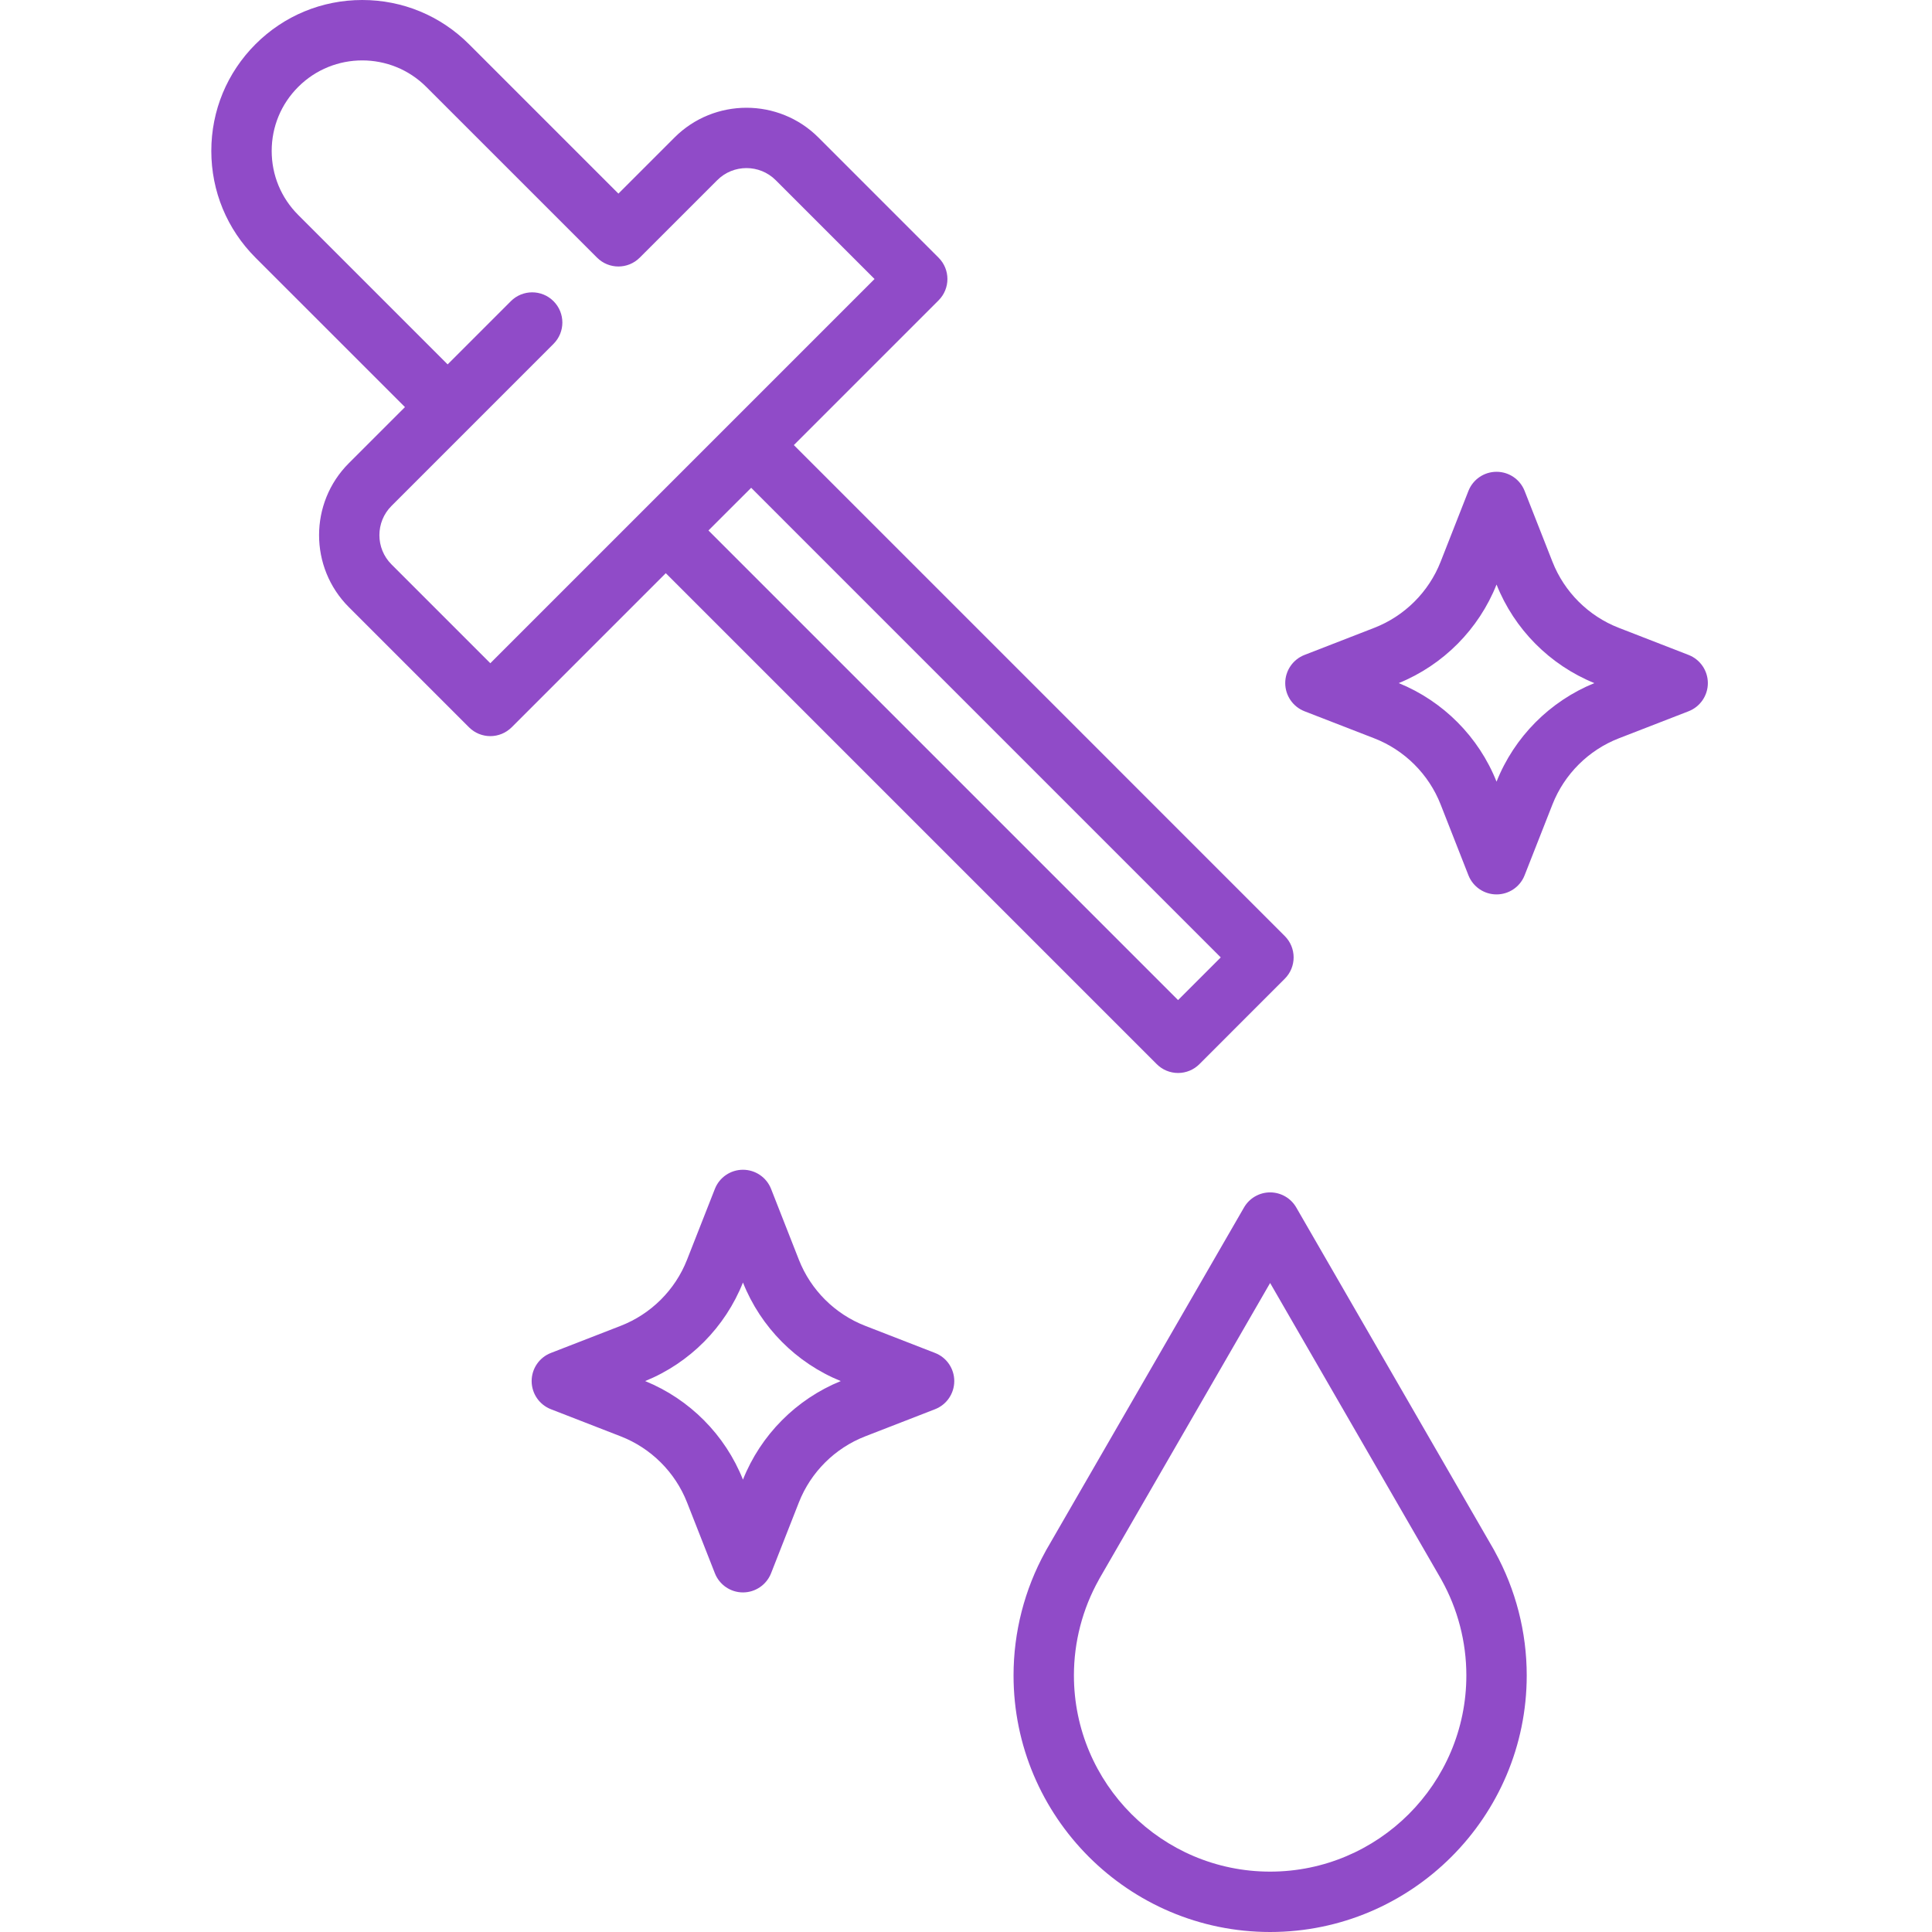
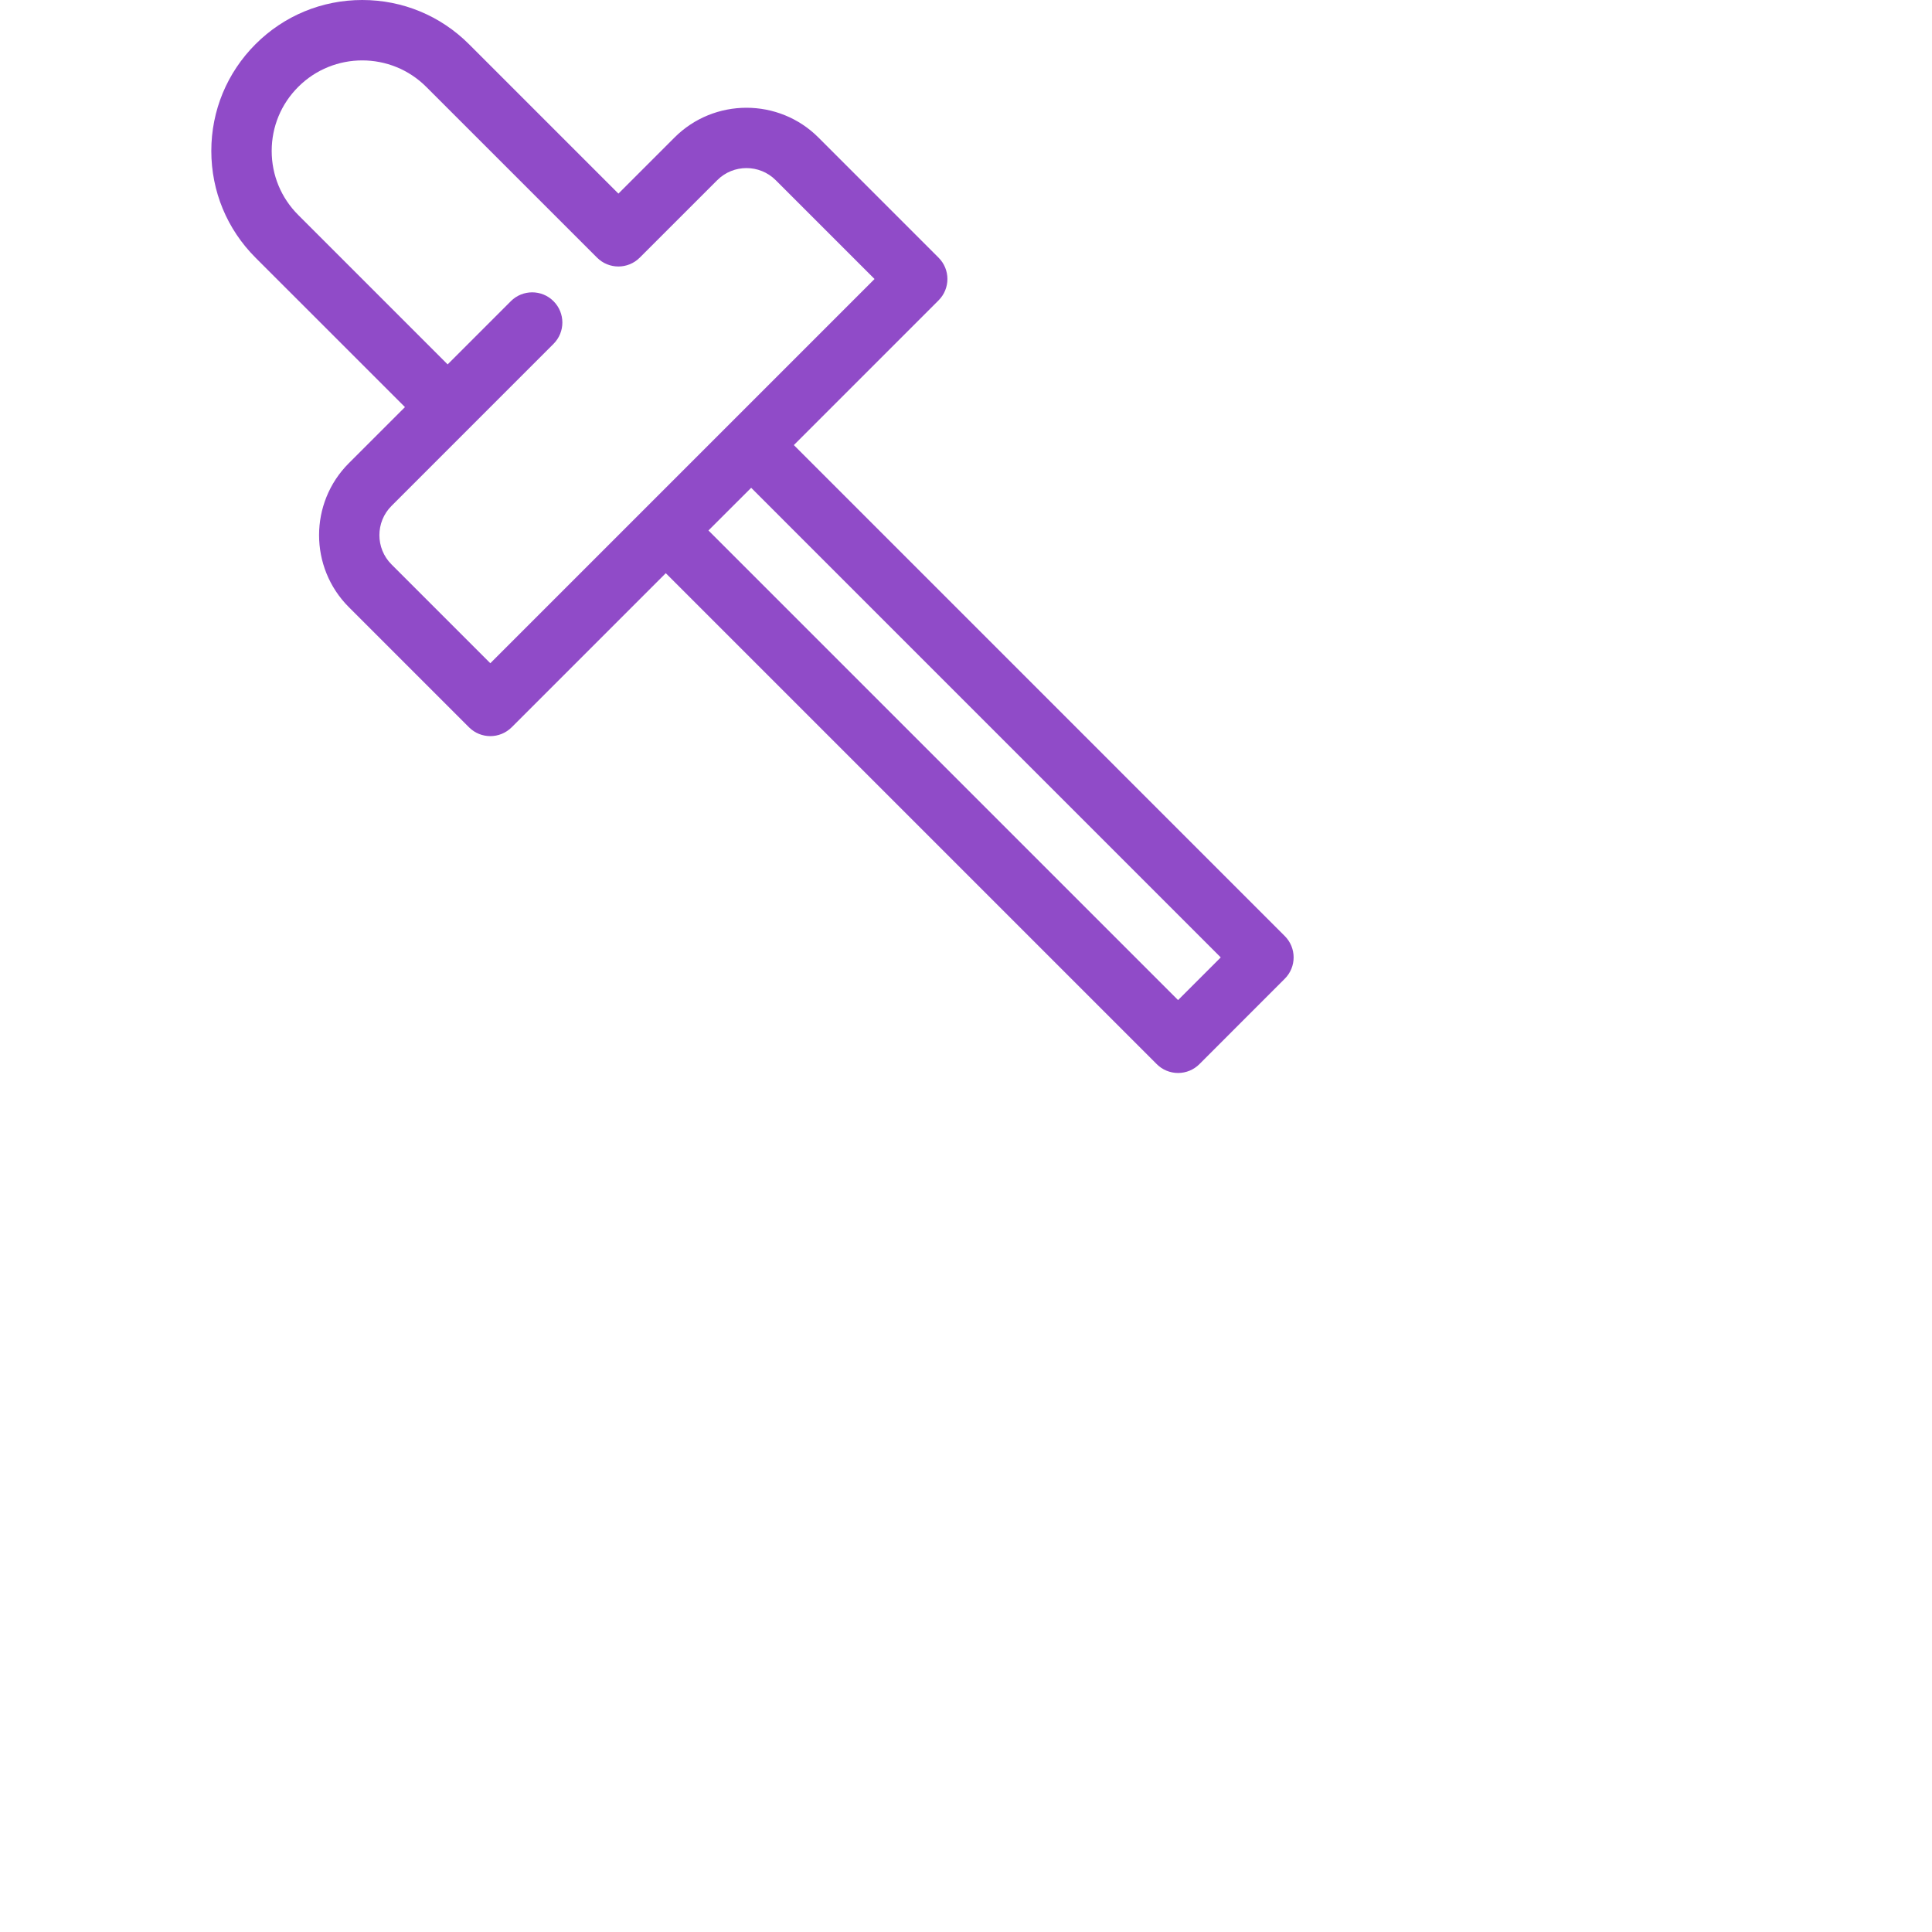
<svg xmlns="http://www.w3.org/2000/svg" fill="none" viewBox="0 0 56 56" height="56" width="56">
  <path fill="#904BC8" d="M33.528 30.844C33.692 31.009 33.915 31.101 34.147 31.101C34.379 31.101 34.602 31.009 34.766 30.844L37.24 28.369C37.582 28.028 37.582 27.474 37.24 27.132L23.01 12.901L27.205 8.706C27.547 8.364 27.547 7.81 27.205 7.469L23.723 3.986C22.573 2.836 20.701 2.836 19.551 3.986L17.925 5.612L13.594 1.281C12.767 0.455 11.669 0 10.5 0C9.331 0 8.233 0.455 7.406 1.281C6.58 2.108 6.125 3.206 6.125 4.375C6.125 5.544 6.58 6.642 7.406 7.469L11.738 11.8L10.111 13.426C8.961 14.576 8.961 16.448 10.111 17.598L13.594 21.081C13.764 21.251 13.988 21.337 14.212 21.337C14.436 21.337 14.66 21.251 14.831 21.081L19.298 16.614L33.528 30.844H33.528ZM35.384 27.751L34.147 28.988L20.535 15.376L21.773 14.139L35.384 27.751ZM14.212 19.224L11.348 16.36C10.88 15.893 10.88 15.131 11.348 14.664L16.044 9.967C16.386 9.626 16.386 9.072 16.044 8.73C15.703 8.388 15.149 8.388 14.807 8.73L12.975 10.562L8.644 6.231C8.148 5.735 7.875 5.076 7.875 4.375C7.875 3.674 8.148 3.014 8.644 2.519C9.667 1.495 11.333 1.495 12.356 2.519L17.306 7.468C17.648 7.81 18.202 7.81 18.543 7.468L20.789 5.223C21.256 4.755 22.017 4.755 22.485 5.223L25.349 8.087L14.212 19.224V19.224Z" />
-   <path fill="#904BC8" d="M43.306 44.929L37.573 35C37.417 34.729 37.128 34.562 36.815 34.562C36.503 34.562 36.214 34.729 36.058 35L30.325 44.929C30.316 44.945 30.307 44.962 30.298 44.979C29.696 46.072 29.378 47.31 29.378 48.562C29.378 52.663 32.714 56 36.815 56C40.916 56 44.253 52.663 44.253 48.562C44.253 47.31 43.935 46.072 43.332 44.979C43.324 44.962 43.315 44.946 43.306 44.929ZM36.815 54.25C33.679 54.25 31.128 51.699 31.128 48.562C31.128 47.594 31.377 46.636 31.848 45.794C31.852 45.785 31.857 45.777 31.861 45.768L36.815 37.188L41.769 45.768C41.774 45.776 41.778 45.785 41.783 45.794C42.254 46.636 42.503 47.594 42.503 48.562C42.503 51.699 39.951 54.25 36.815 54.25Z" />
-   <path fill="#904BC8" d="M48.945 18.984L46.922 18.198C46.044 17.858 45.343 17.159 44.999 16.283L44.192 14.23C44.061 13.895 43.738 13.675 43.378 13.675C43.018 13.675 42.695 13.895 42.563 14.23L41.757 16.283C41.413 17.159 40.712 17.857 39.834 18.198L37.811 18.984C37.475 19.115 37.253 19.439 37.253 19.8C37.253 20.161 37.475 20.485 37.811 20.616L39.834 21.401C40.712 21.742 41.413 22.441 41.757 23.317L42.563 25.37C42.695 25.705 43.018 25.925 43.378 25.925C43.738 25.925 44.061 25.705 44.192 25.37L44.999 23.317C45.343 22.441 46.044 21.742 46.922 21.401L48.945 20.616C49.281 20.485 49.503 20.161 49.503 19.8C49.503 19.439 49.281 19.115 48.945 18.984H48.945ZM43.378 22.657C42.863 21.361 41.833 20.325 40.543 19.8C41.833 19.275 42.863 18.238 43.378 16.943C43.893 18.239 44.923 19.275 46.213 19.8C44.923 20.325 43.893 21.361 43.378 22.657Z" />
-   <path fill="#904BC8" d="M27.102 39.216L25.079 38.43C24.201 38.089 23.5 37.391 23.156 36.514L22.35 34.461C22.218 34.126 21.895 33.906 21.535 33.906C21.175 33.906 20.852 34.127 20.721 34.461L19.914 36.514C19.57 37.391 18.869 38.089 17.991 38.43L15.968 39.216C15.632 39.346 15.41 39.67 15.41 40.031C15.41 40.392 15.632 40.716 15.968 40.847L17.991 41.633C18.869 41.974 19.57 42.672 19.914 43.548L20.721 45.601C20.852 45.936 21.175 46.157 21.535 46.157C21.895 46.157 22.218 45.936 22.35 45.601L23.156 43.548C23.5 42.672 24.201 41.974 25.079 41.633L27.102 40.847C27.439 40.716 27.66 40.392 27.66 40.031C27.66 39.67 27.439 39.346 27.102 39.216H27.102ZM21.535 42.888C21.02 41.593 19.99 40.556 18.7 40.031C19.99 39.507 21.02 38.47 21.535 37.174C22.05 38.47 23.08 39.507 24.37 40.031C23.08 40.556 22.05 41.593 21.535 42.888Z" />
</svg>